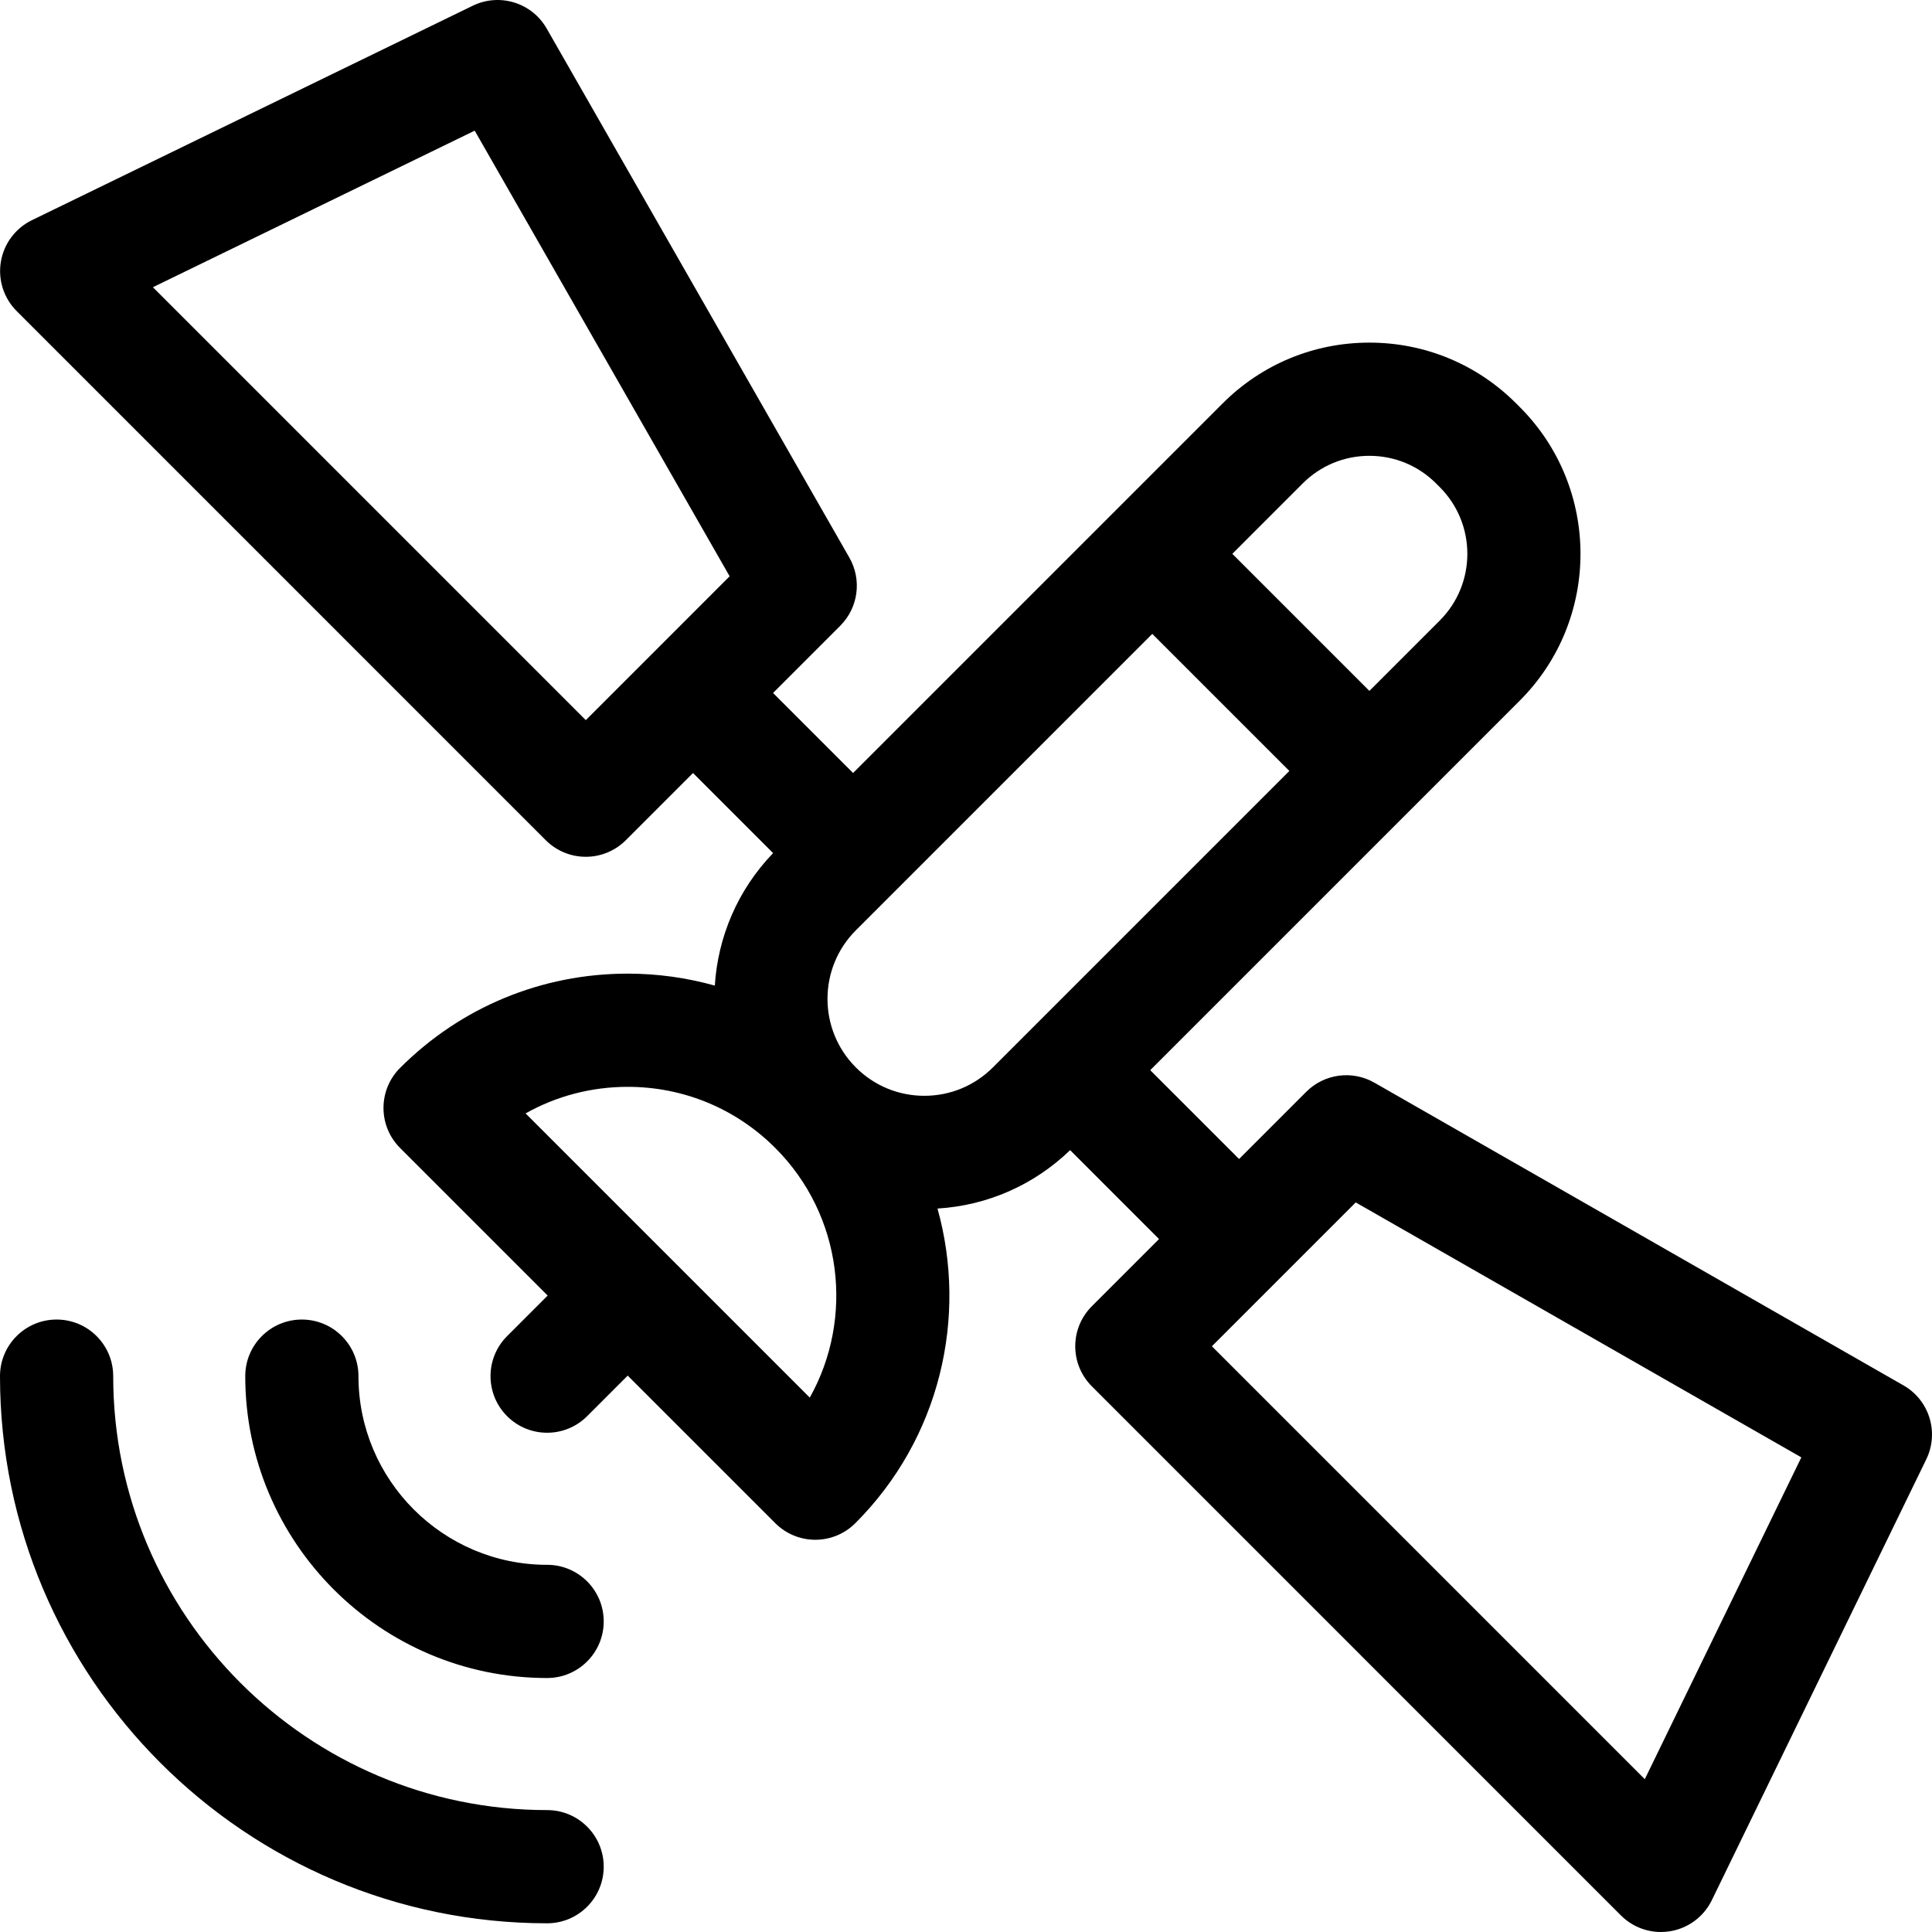
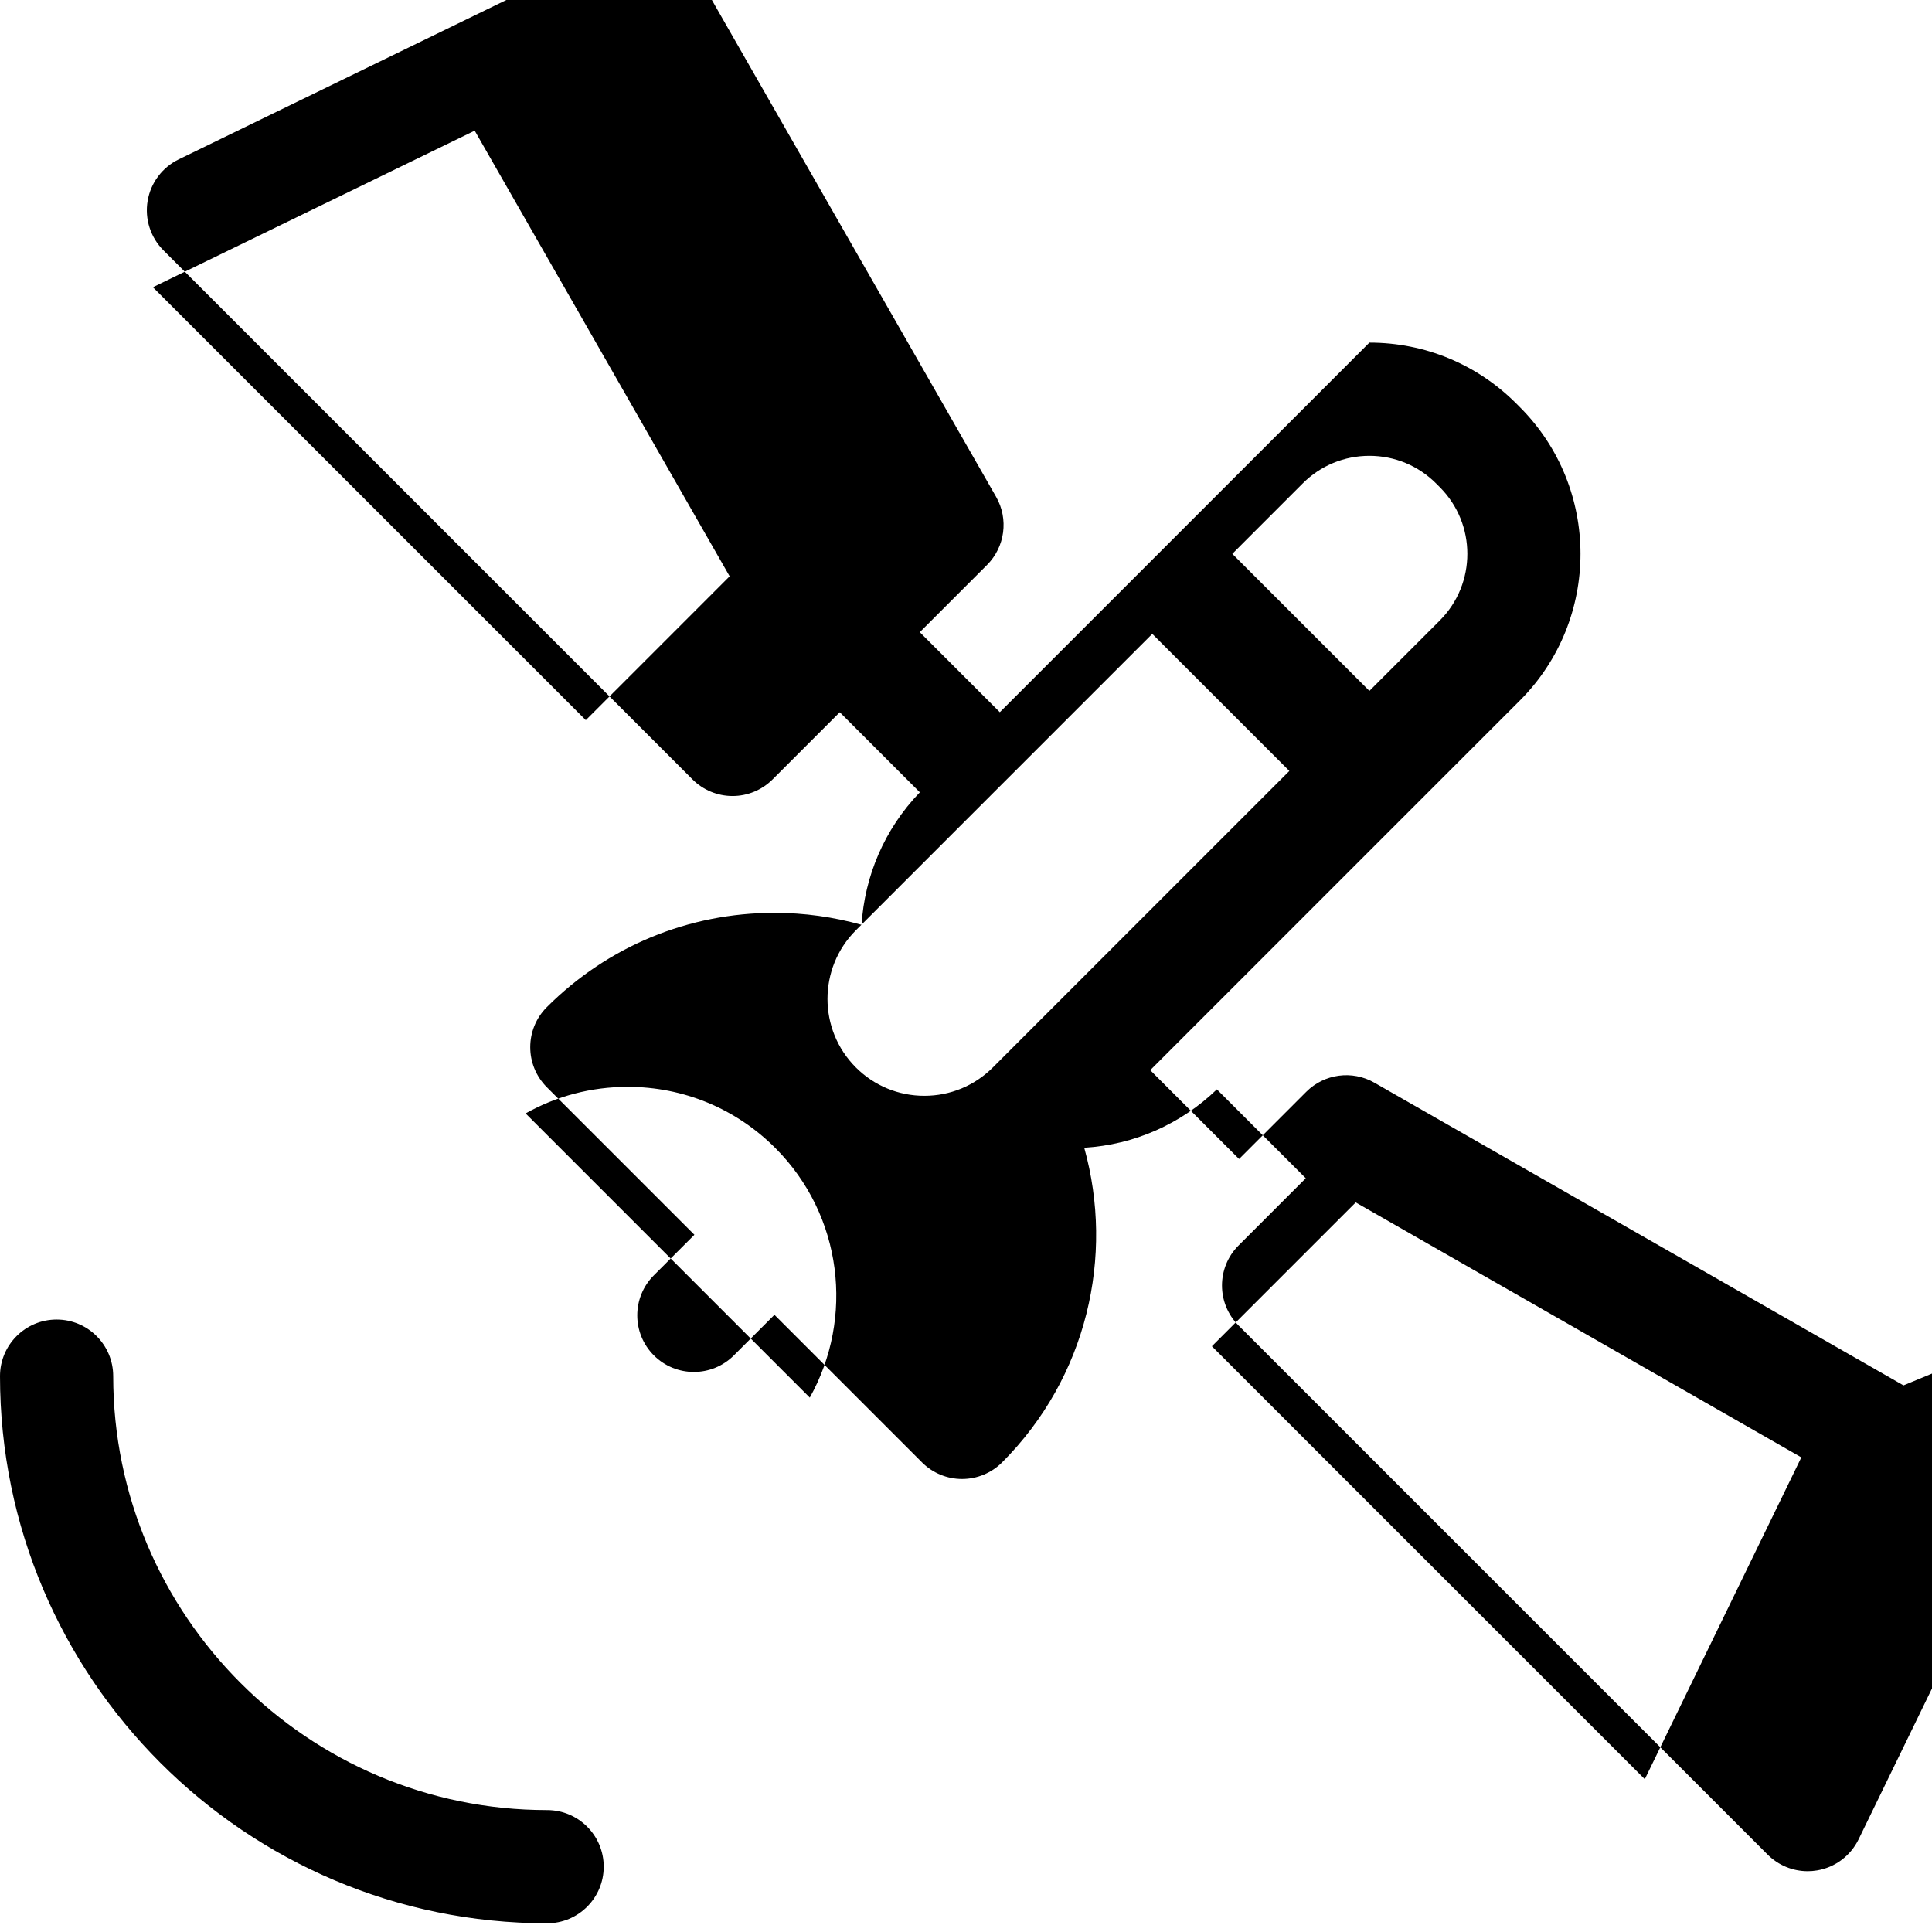
<svg xmlns="http://www.w3.org/2000/svg" id="Capa_1" enable-background="new 0 0 512.003 512.003" height="512" viewBox="0 0 512.003 512.003" width="512">
-   <path d="m504.449 367.148-140.217-80.224c-5.875-3.361-13.272-2.371-18.056 2.413l-17.809 17.811-23.54-23.542 68.676-68.679c.003-.003.007-.006.01-.009l29.255-29.257c21.442-21.444 21.442-56.337 0-77.781-.001 0-.001 0-.001 0l-.972-.973c-10.389-10.389-24.199-16.109-38.89-16.109s-28.502 5.721-38.89 16.109l-29.256 29.257-68.684 68.687-21.207-21.208 17.81-17.811c4.785-4.785 5.773-12.182 2.413-18.055l-80.217-140.223c-3.92-6.853-12.481-9.493-19.582-6.04l-116.829 56.835c-4.361 2.121-7.428 6.222-8.231 11.005s.756 9.66 4.186 13.09l140.217 140.224c2.813 2.814 6.628 4.394 10.607 4.394s7.794-1.58 10.607-4.394l17.809-17.809 21.225 21.226c-9.498 9.854-14.648 22.367-15.448 35.111-7.423-2.074-15.169-3.17-23.087-3.17-22.788 0-44.211 8.874-60.324 24.988-5.857 5.858-5.857 15.355 0 21.213l39.112 39.113-10.748 10.749c-5.858 5.858-5.857 15.355.001 21.214 2.929 2.929 6.767 4.393 10.606 4.393s7.678-1.465 10.607-4.394l10.747-10.748 39.11 39.112c2.813 2.814 6.628 4.393 10.607 4.393 3.978 0 7.794-1.58 10.606-4.393 22.543-22.544 29.788-54.665 21.775-83.384 13.224-.81 25.559-6.227 35.152-15.479l23.558 23.56-17.81 17.811c-5.858 5.857-5.858 15.354 0 21.213l140.217 140.224c2.836 2.836 6.661 4.394 10.605 4.394.825 0 1.656-.068 2.484-.207 4.783-.803 8.884-3.87 11.006-8.232l56.832-116.835c3.451-7.102.811-15.662-6.042-19.583zm-349.207-176.301-114.725-114.73 85.283-41.489 67.562 118.097zm189.987-62.727c4.722-4.722 10.999-7.322 17.677-7.322 6.677 0 12.954 2.601 17.676 7.322l.973.973c9.746 9.747 9.746 25.608-.001 35.355l-18.647 18.649-36.326-36.327zm-130.626 242.264-75.314-75.317c8.171-4.597 17.426-7.042 27.058-7.042 14.774 0 28.664 5.754 39.111 16.201 17.891 17.891 20.938 45.094 9.145 66.158zm30.366-79.984c-6.861 0-13.311-2.672-18.162-7.523-10.015-10.016-10.015-26.313 0-36.328l9.867-9.867.009-.009c.003-.003.006-.006.009-.01l68.675-68.678 36.326 36.327-78.562 78.564c-4.851 4.852-11.301 7.524-18.162 7.524zm190.92 181.109-114.725-114.73 38.12-38.122 118.091 67.564z" />
+   <path d="m504.449 367.148-140.217-80.224c-5.875-3.361-13.272-2.371-18.056 2.413l-17.809 17.811-23.54-23.542 68.676-68.679c.003-.003.007-.006.01-.009l29.255-29.257c21.442-21.444 21.442-56.337 0-77.781-.001 0-.001 0-.001 0l-.972-.973c-10.389-10.389-24.199-16.109-38.89-16.109l-29.256 29.257-68.684 68.687-21.207-21.208 17.81-17.811c4.785-4.785 5.773-12.182 2.413-18.055l-80.217-140.223c-3.92-6.853-12.481-9.493-19.582-6.04l-116.829 56.835c-4.361 2.121-7.428 6.222-8.231 11.005s.756 9.66 4.186 13.09l140.217 140.224c2.813 2.814 6.628 4.394 10.607 4.394s7.794-1.58 10.607-4.394l17.809-17.809 21.225 21.226c-9.498 9.854-14.648 22.367-15.448 35.111-7.423-2.074-15.169-3.17-23.087-3.17-22.788 0-44.211 8.874-60.324 24.988-5.857 5.858-5.857 15.355 0 21.213l39.112 39.113-10.748 10.749c-5.858 5.858-5.857 15.355.001 21.214 2.929 2.929 6.767 4.393 10.606 4.393s7.678-1.465 10.607-4.394l10.747-10.748 39.11 39.112c2.813 2.814 6.628 4.393 10.607 4.393 3.978 0 7.794-1.58 10.606-4.393 22.543-22.544 29.788-54.665 21.775-83.384 13.224-.81 25.559-6.227 35.152-15.479l23.558 23.56-17.81 17.811c-5.858 5.857-5.858 15.354 0 21.213l140.217 140.224c2.836 2.836 6.661 4.394 10.605 4.394.825 0 1.656-.068 2.484-.207 4.783-.803 8.884-3.87 11.006-8.232l56.832-116.835c3.451-7.102.811-15.662-6.042-19.583zm-349.207-176.301-114.725-114.73 85.283-41.489 67.562 118.097zm189.987-62.727c4.722-4.722 10.999-7.322 17.677-7.322 6.677 0 12.954 2.601 17.676 7.322l.973.973c9.746 9.747 9.746 25.608-.001 35.355l-18.647 18.649-36.326-36.327zm-130.626 242.264-75.314-75.317c8.171-4.597 17.426-7.042 27.058-7.042 14.774 0 28.664 5.754 39.111 16.201 17.891 17.891 20.938 45.094 9.145 66.158zm30.366-79.984c-6.861 0-13.311-2.672-18.162-7.523-10.015-10.016-10.015-26.313 0-36.328l9.867-9.867.009-.009c.003-.003.006-.006.009-.01l68.675-68.678 36.326 36.327-78.562 78.564c-4.851 4.852-11.301 7.524-18.162 7.524zm190.92 181.109-114.725-114.73 38.12-38.122 118.091 67.564z" />
  <path d="m144.993 479.695c-63.407 0-114.993-51.589-114.993-115 0-8.284-6.716-15-15-15s-15 6.716-15 15c0 79.953 65.044 145 144.993 145 8.284 0 15-6.716 15-15 0-8.285-6.716-15-15-15z" />
-   <path d="m144.993 414.695c-27.568 0-49.997-22.43-49.997-50 0-8.284-6.716-15-15-15s-15 6.716-15 15c0 44.112 35.886 80 79.997 80 8.284 0 15-6.716 15-15 0-8.285-6.716-15-15-15z" />
</svg>